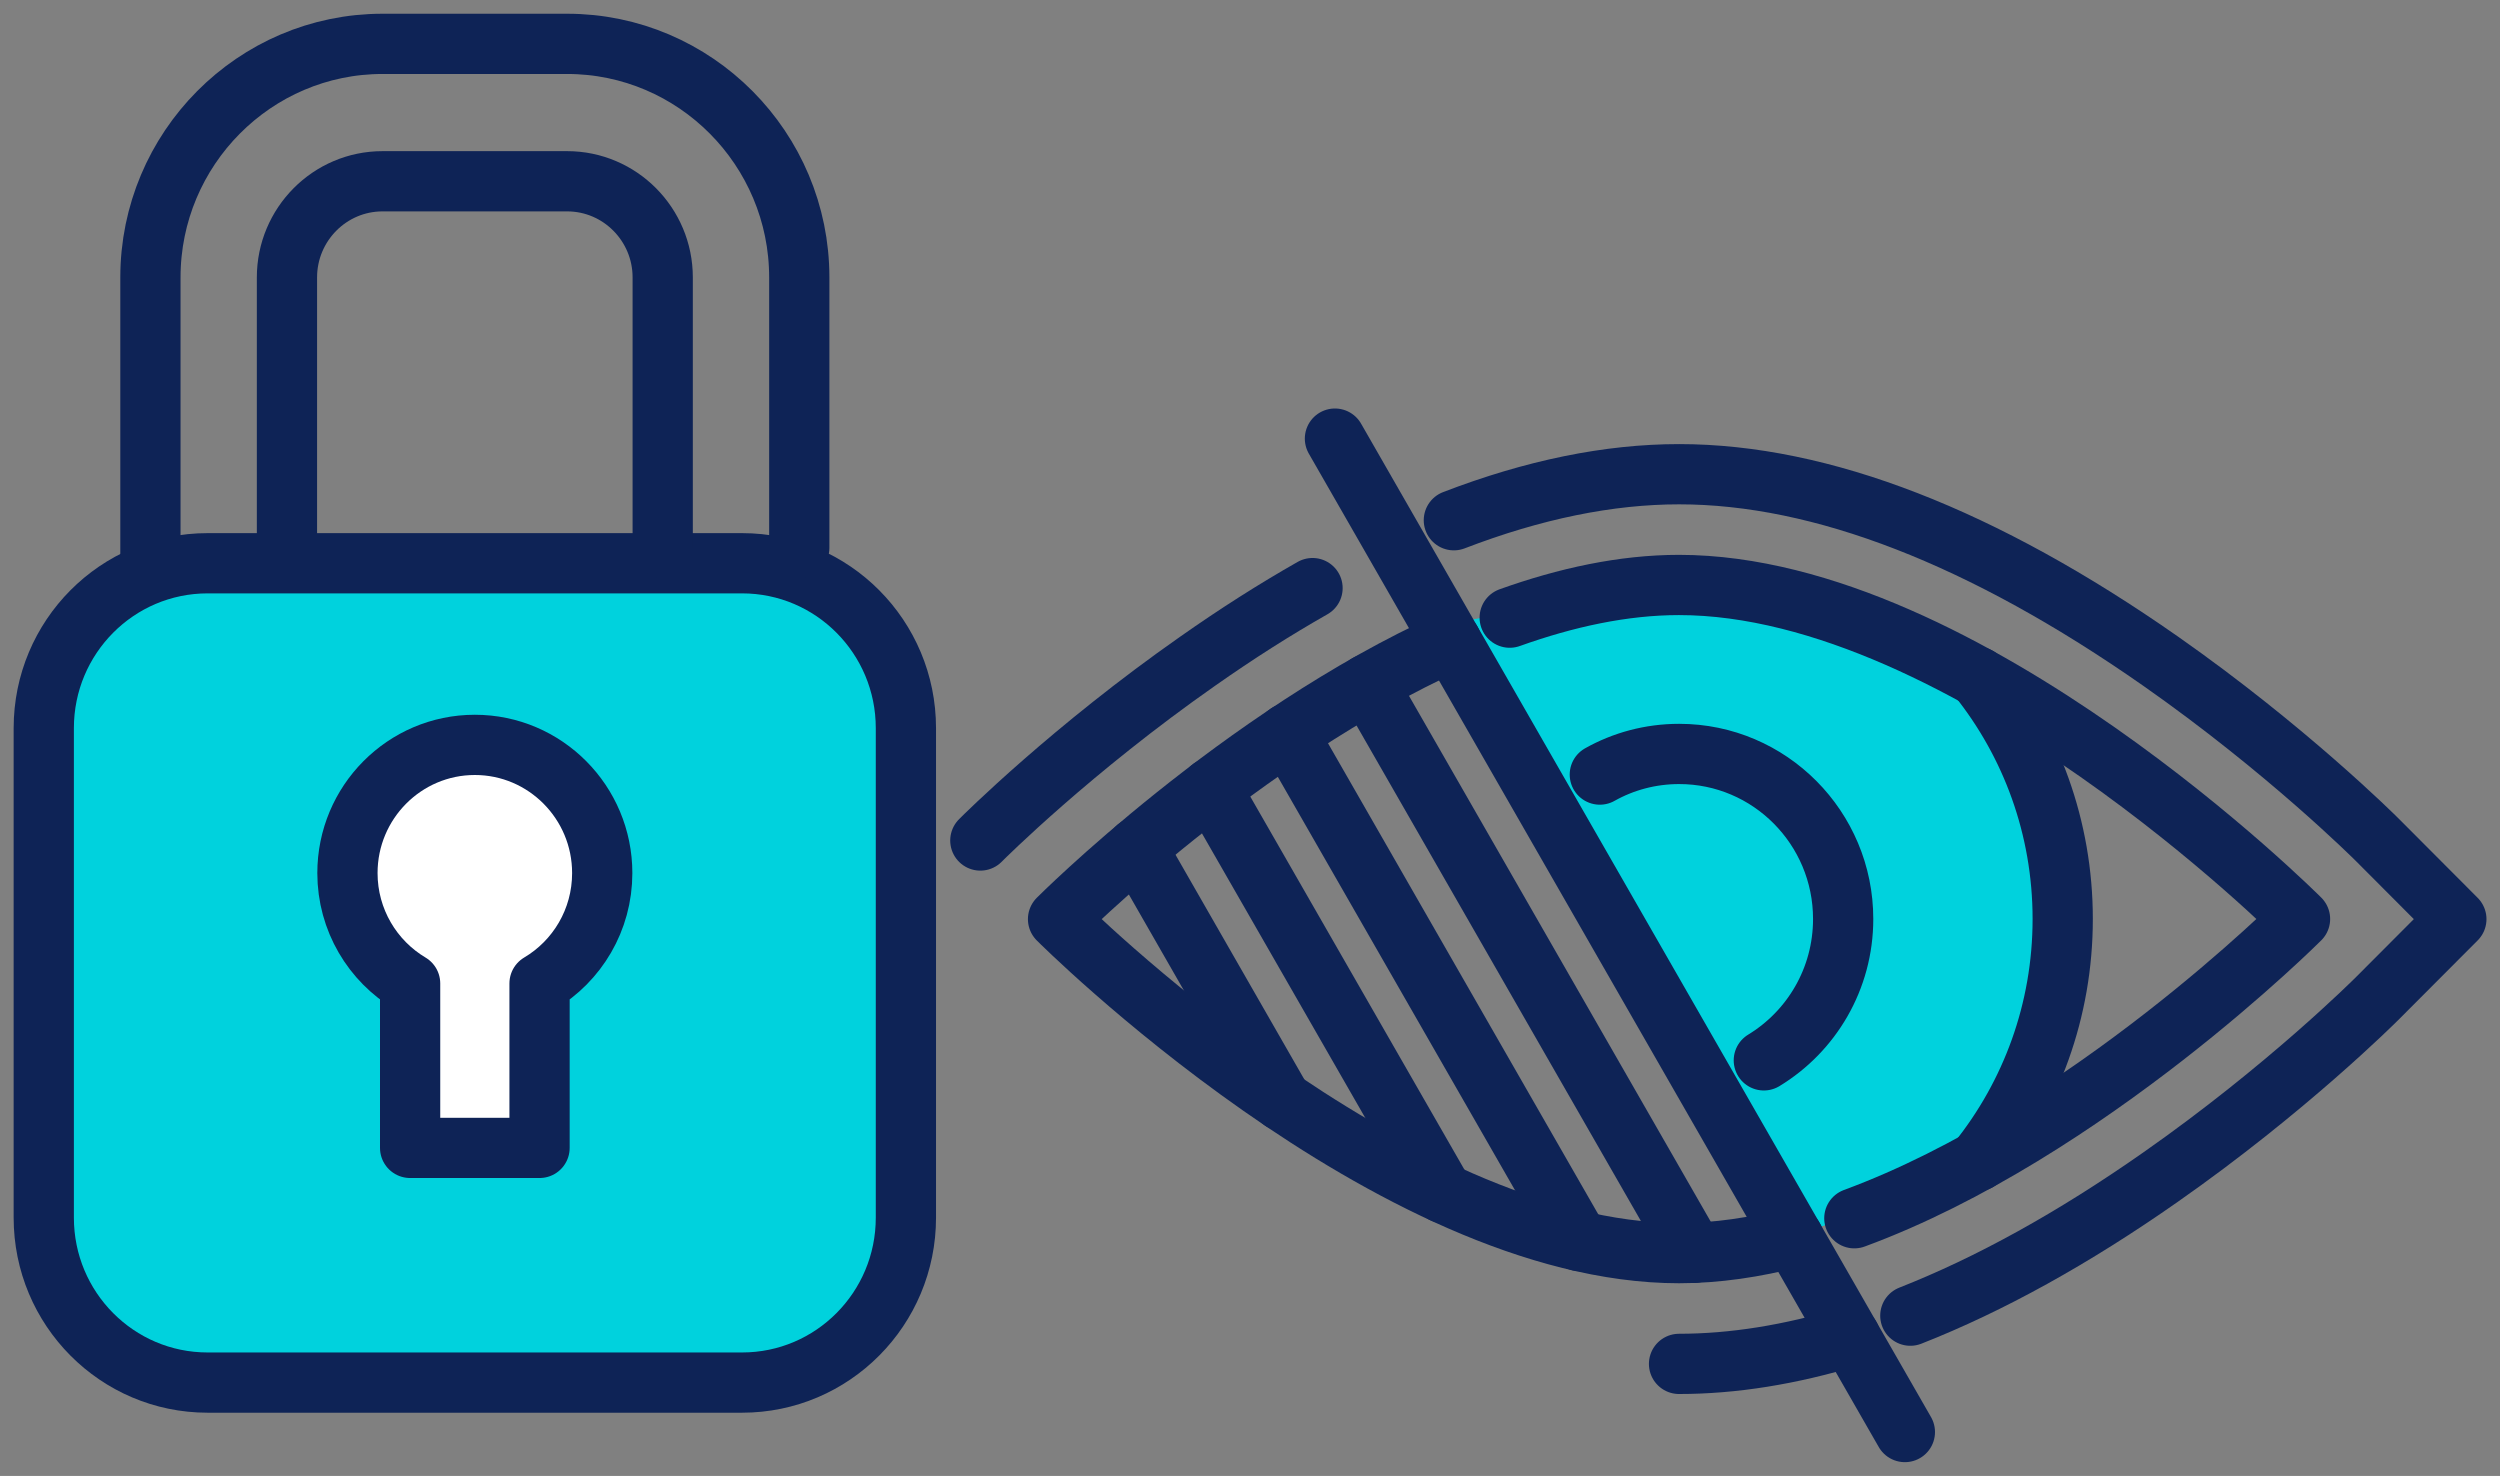
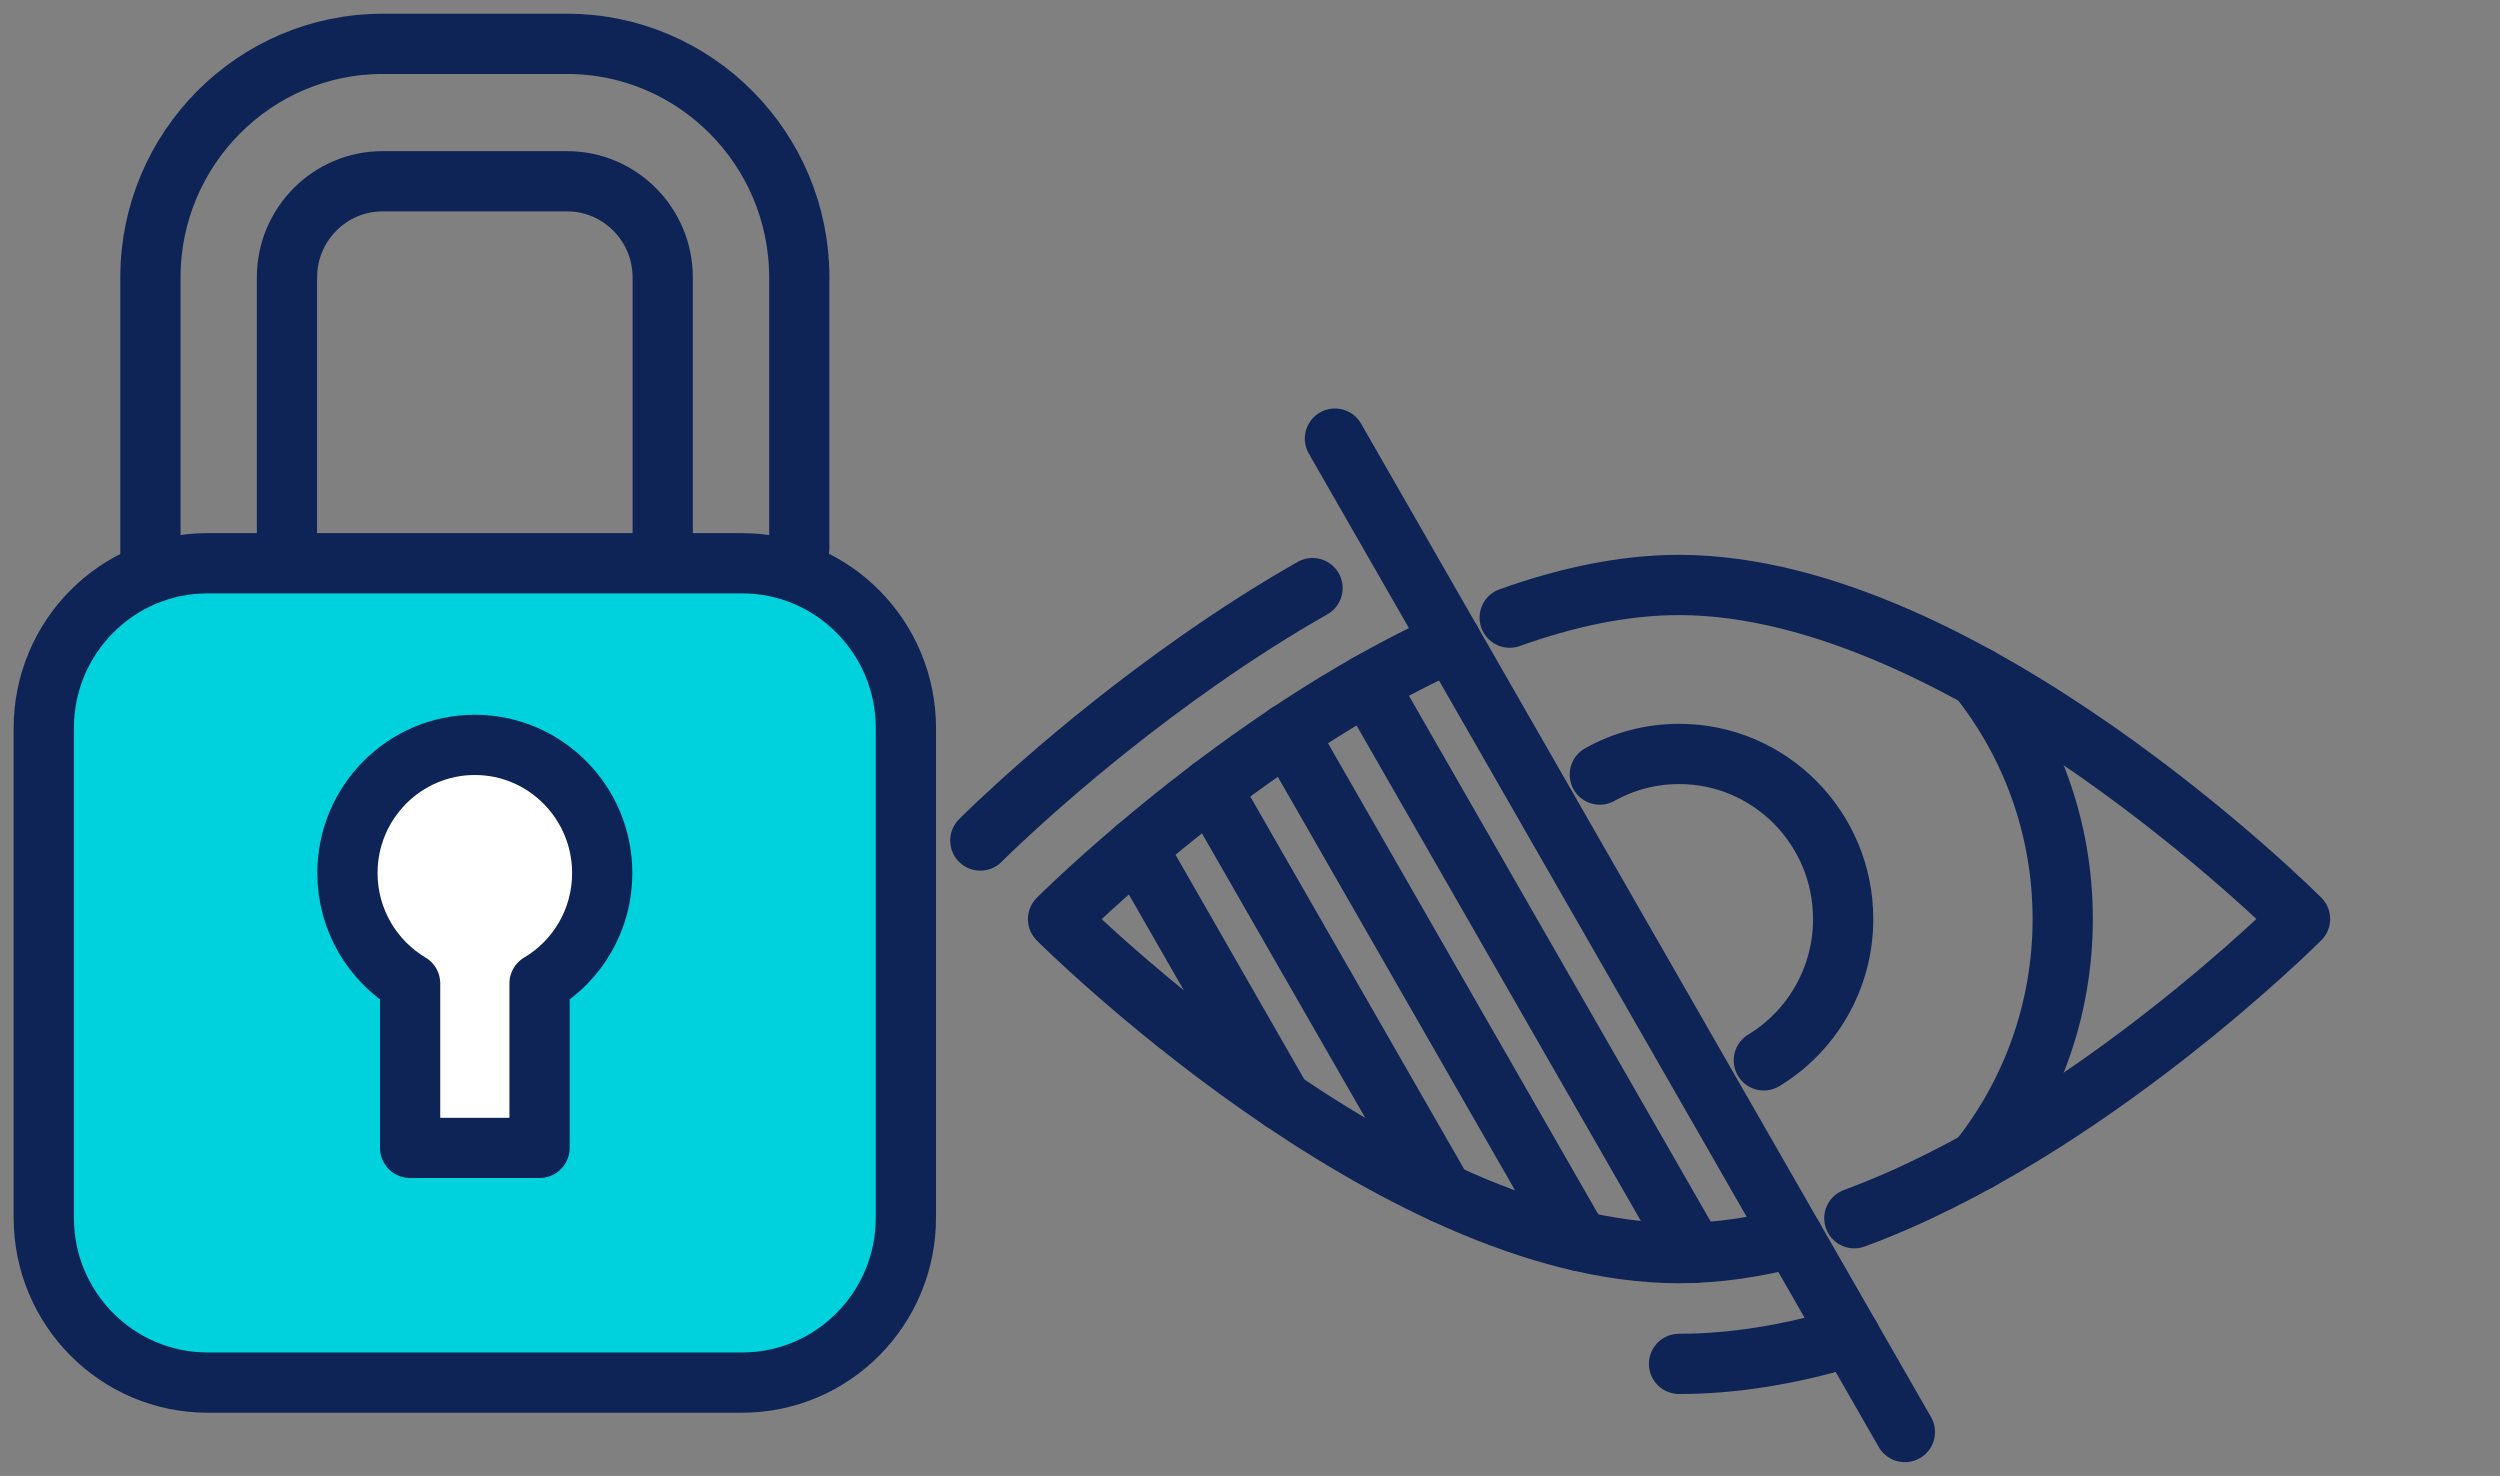
<svg xmlns="http://www.w3.org/2000/svg" width="83" height="49" viewBox="0 0 83 49" fill="none">
  <rect x="0" y="0" width="83" height="49" fill="#808080" stroke="none" />
  <g id="Calque_1">
    <g id="Group">
      <path id="Vector" d="M24.636 18.7H6.893C3.889 18.7 1.453 21.151 1.453 24.174V40.427C1.453 43.451 3.889 45.902 6.893 45.902H24.636C27.64 45.902 30.076 43.451 30.076 40.427V24.174C30.076 21.151 27.64 18.7 24.636 18.7Z" fill="#00D2DD" stroke="#0E2356" stroke-width="2" stroke-linecap="round" stroke-linejoin="round" />
      <path id="Vector_2" d="M22.002 18.189V9.211C22.002 7.45 20.579 6.018 18.829 6.018H12.7C10.95 6.018 9.527 7.45 9.527 9.211V18.531" stroke="#0E2356" stroke-width="2" stroke-linecap="round" stroke-linejoin="round" />
      <path id="Vector_3" d="M4.994 18.531V9.211C4.994 4.937 8.453 1.456 12.7 1.456H18.829C23.077 1.456 26.536 4.937 26.536 9.211V18.189" stroke="#0E2356" stroke-width="2" stroke-linecap="round" stroke-linejoin="round" />
    </g>
    <path id="Vector_4" d="M19.994 28.986C19.994 26.637 18.099 24.73 15.765 24.73C13.43 24.73 11.535 26.637 11.535 28.986C11.535 30.547 12.374 31.911 13.616 32.65V38.11H17.913V32.65C19.16 31.911 19.994 30.547 19.994 28.986Z" fill="white" stroke="#0E2356" stroke-width="2" stroke-linecap="round" stroke-linejoin="round" />
    <g id="Group_2">
-       <path id="Vector_5" d="M48.268 20.693L51.695 20.009L56.237 19.133L62.144 20.693L66.786 23.12L67.911 26.706L68.482 33.22L67.076 36.372L64.542 39.141L59.538 41.084L48.268 20.693Z" fill="#00D2DD" />
      <g id="Group_3">
        <path id="Vector_6" d="M32.547 27.905C32.669 27.782 35.589 24.872 39.768 21.948C41.06 21.04 42.33 20.233 43.576 19.525" stroke="#0E2356" stroke-width="2" stroke-linecap="round" stroke-linejoin="round" />
        <path id="Vector_7" d="M59.538 41.084C58.269 41.413 56.995 41.604 55.744 41.604C46.192 41.604 35.127 30.515 35.127 30.515C35.127 30.515 41.169 24.457 48.182 21.295" stroke="#0E2356" stroke-width="2" stroke-linecap="round" stroke-linejoin="round" />
-         <path id="Vector_8" d="M48.268 17.272C50.911 16.255 53.409 15.744 55.748 15.744C60.467 15.744 65.844 17.833 71.728 21.948C75.903 24.872 78.827 27.782 78.949 27.905L81.551 30.515L78.949 33.124C78.827 33.247 75.907 36.158 71.728 39.082C68.831 41.112 66.056 42.645 63.423 43.68" stroke="#0E2356" stroke-width="2" stroke-linecap="round" stroke-linejoin="round" />
        <path id="Vector_9" d="M61.424 44.373C59.443 44.975 57.543 45.281 55.744 45.281" stroke="#0E2356" stroke-width="2" stroke-linecap="round" stroke-linejoin="round" />
        <path id="Vector_10" d="M50.122 20.506C51.994 19.836 53.898 19.421 55.743 19.421C65.295 19.421 76.361 30.51 76.361 30.51C76.361 30.51 69.28 37.604 61.564 40.446" stroke="#0E2356" stroke-width="2" stroke-linecap="round" stroke-linejoin="round" />
        <path id="Vector_11" d="M65.671 38.543C67.43 36.345 68.482 33.553 68.482 30.51C68.482 27.467 67.43 24.676 65.671 22.477" stroke="#0E2356" stroke-width="2" stroke-linecap="round" stroke-linejoin="round" />
        <path id="Vector_12" d="M58.559 35.204C60.136 34.246 61.193 32.504 61.193 30.51C61.193 27.486 58.754 25.031 55.748 25.031C54.792 25.031 53.894 25.278 53.114 25.716" stroke="#0E2356" stroke-width="2" stroke-linecap="round" stroke-linejoin="round" />
        <path id="Vector_13" d="M56.238 41.595L45.403 22.714" stroke="#0E2356" stroke-width="2" stroke-linecap="round" stroke-linejoin="round" />
        <path id="Vector_14" d="M52.416 41.198L42.751 24.352" stroke="#0E2356" stroke-width="2" stroke-linecap="round" stroke-linejoin="round" />
        <path id="Vector_15" d="M47.91 39.606L40.199 26.172" stroke="#0E2356" stroke-width="2" stroke-linecap="round" stroke-linejoin="round" />
        <path id="Vector_16" d="M42.552 36.536L37.742 28.147" stroke="#0E2356" stroke-width="2" stroke-linecap="round" stroke-linejoin="round" />
        <path id="Vector_17" d="M44.32 14.562L63.242 47.544" stroke="#0E2356" stroke-width="2" stroke-linecap="round" stroke-linejoin="round" />
      </g>
    </g>
  </g>
</svg>